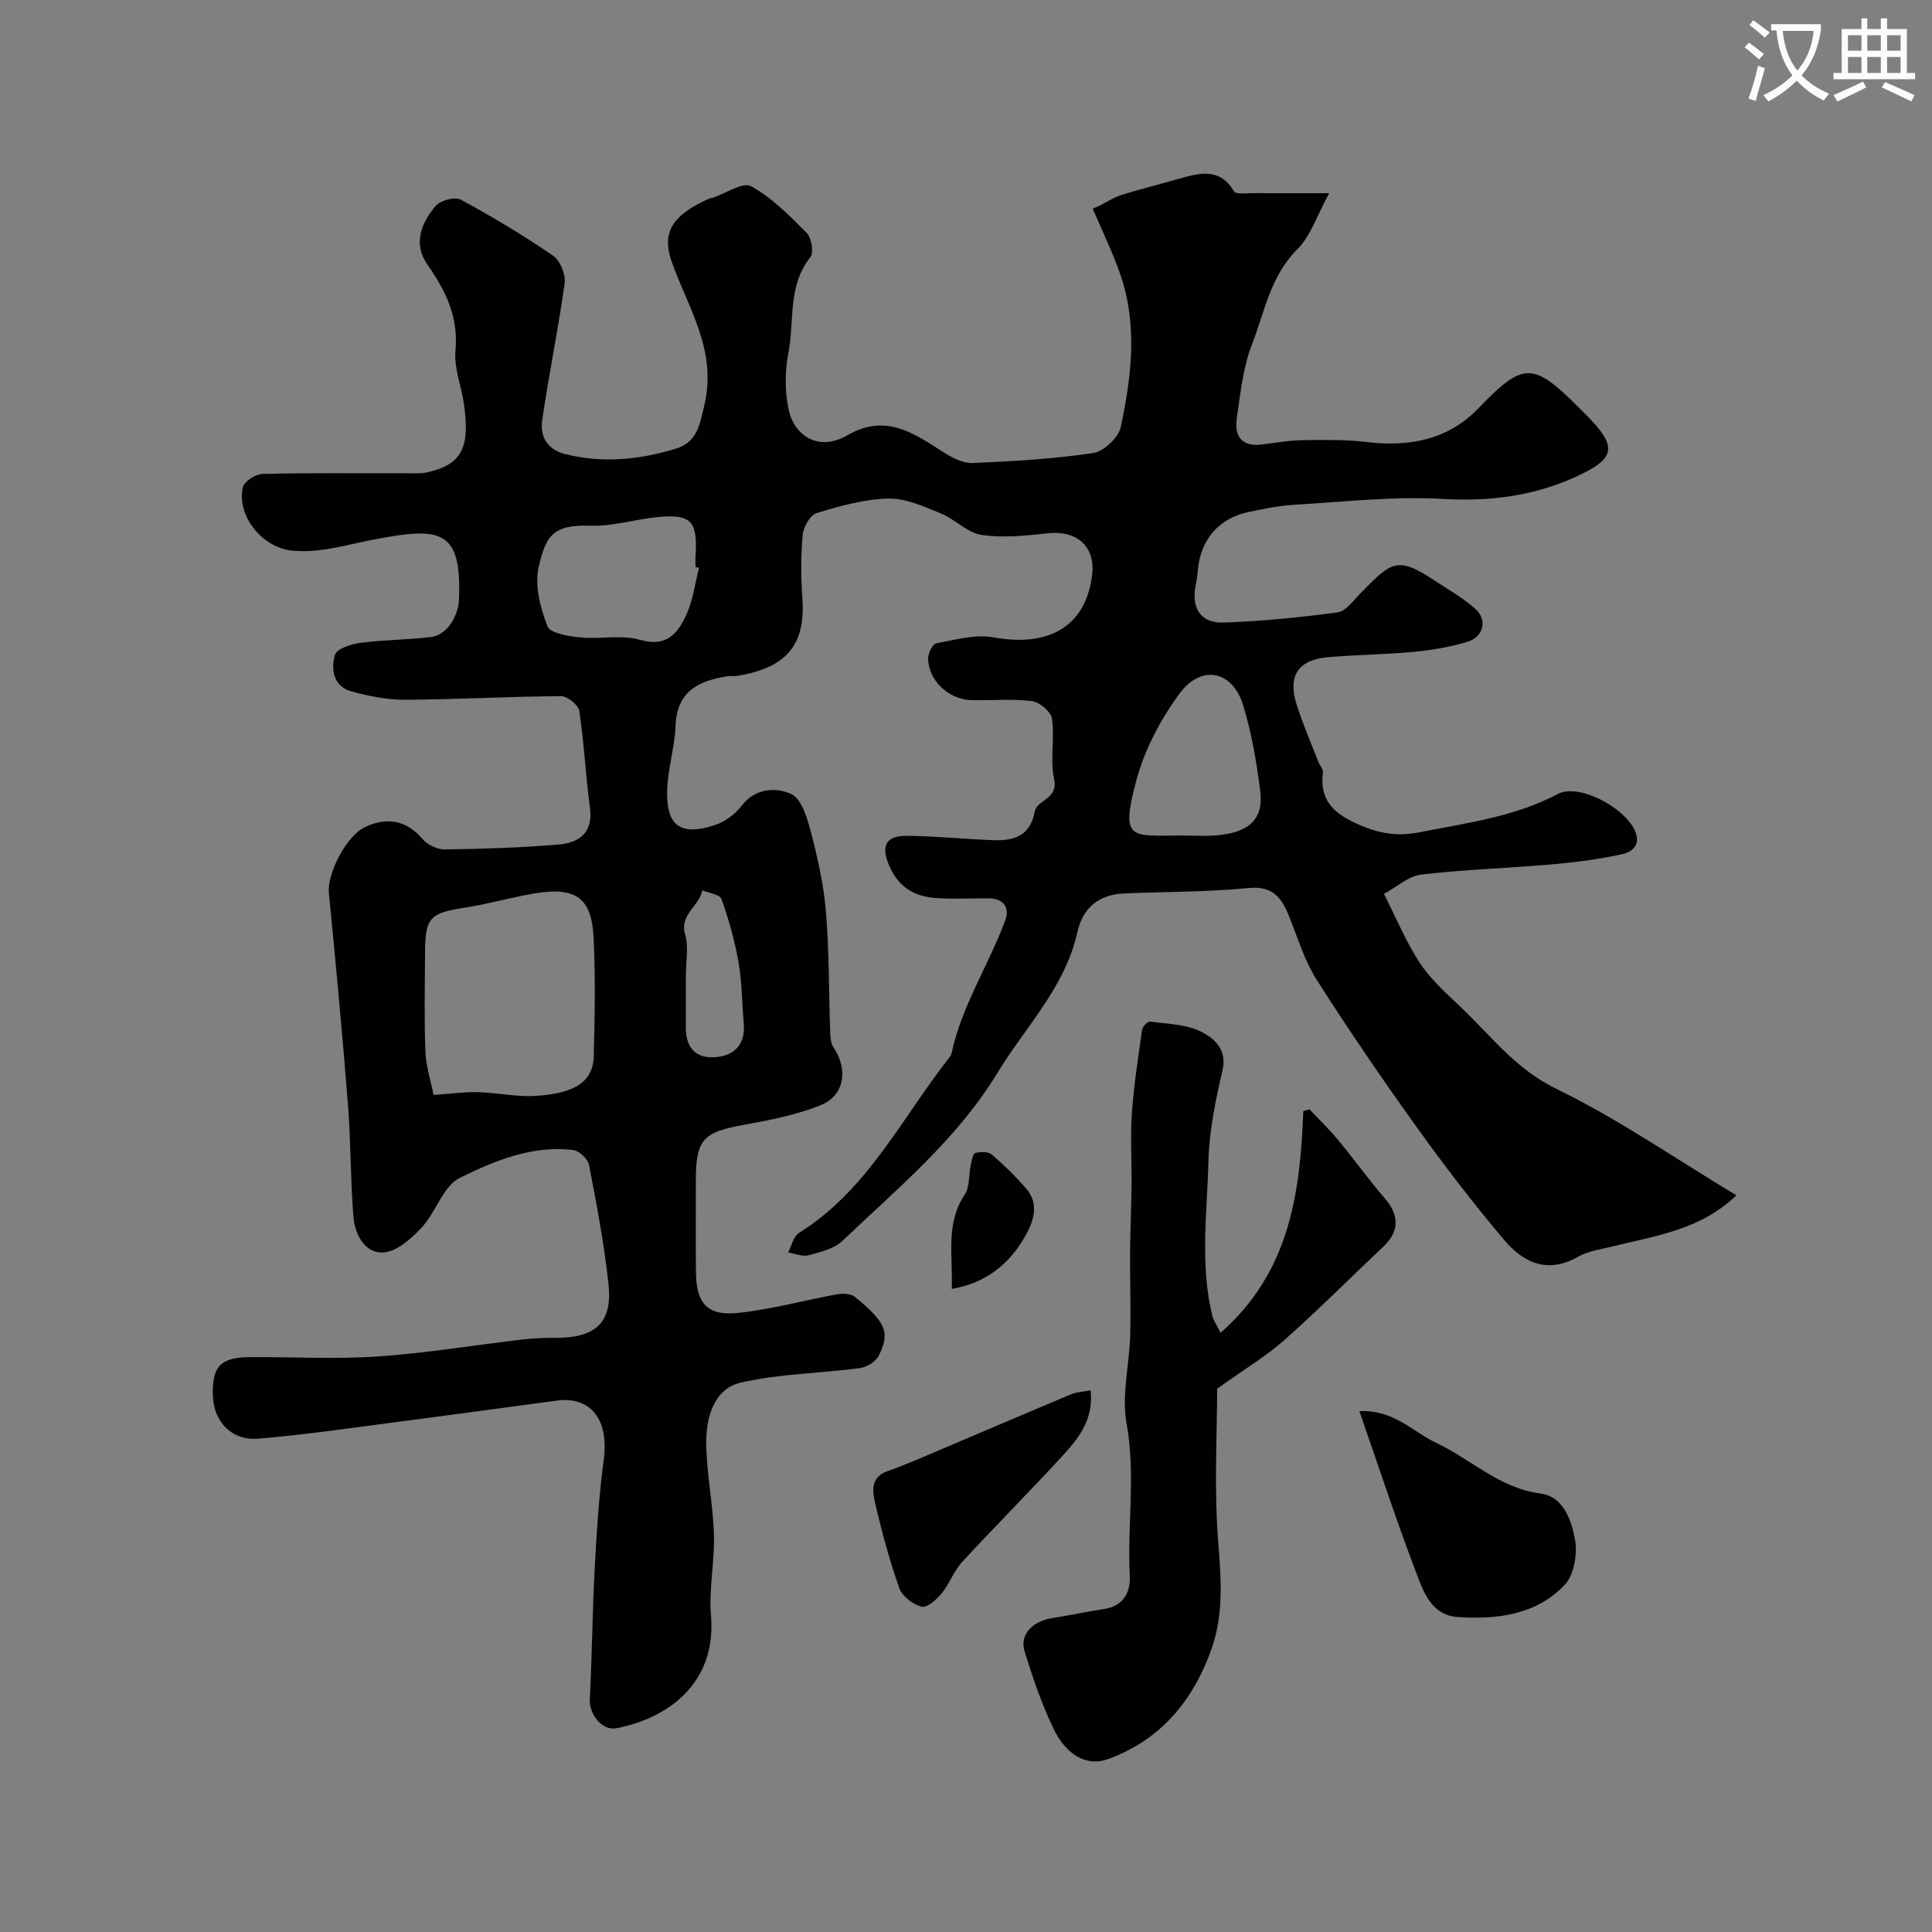
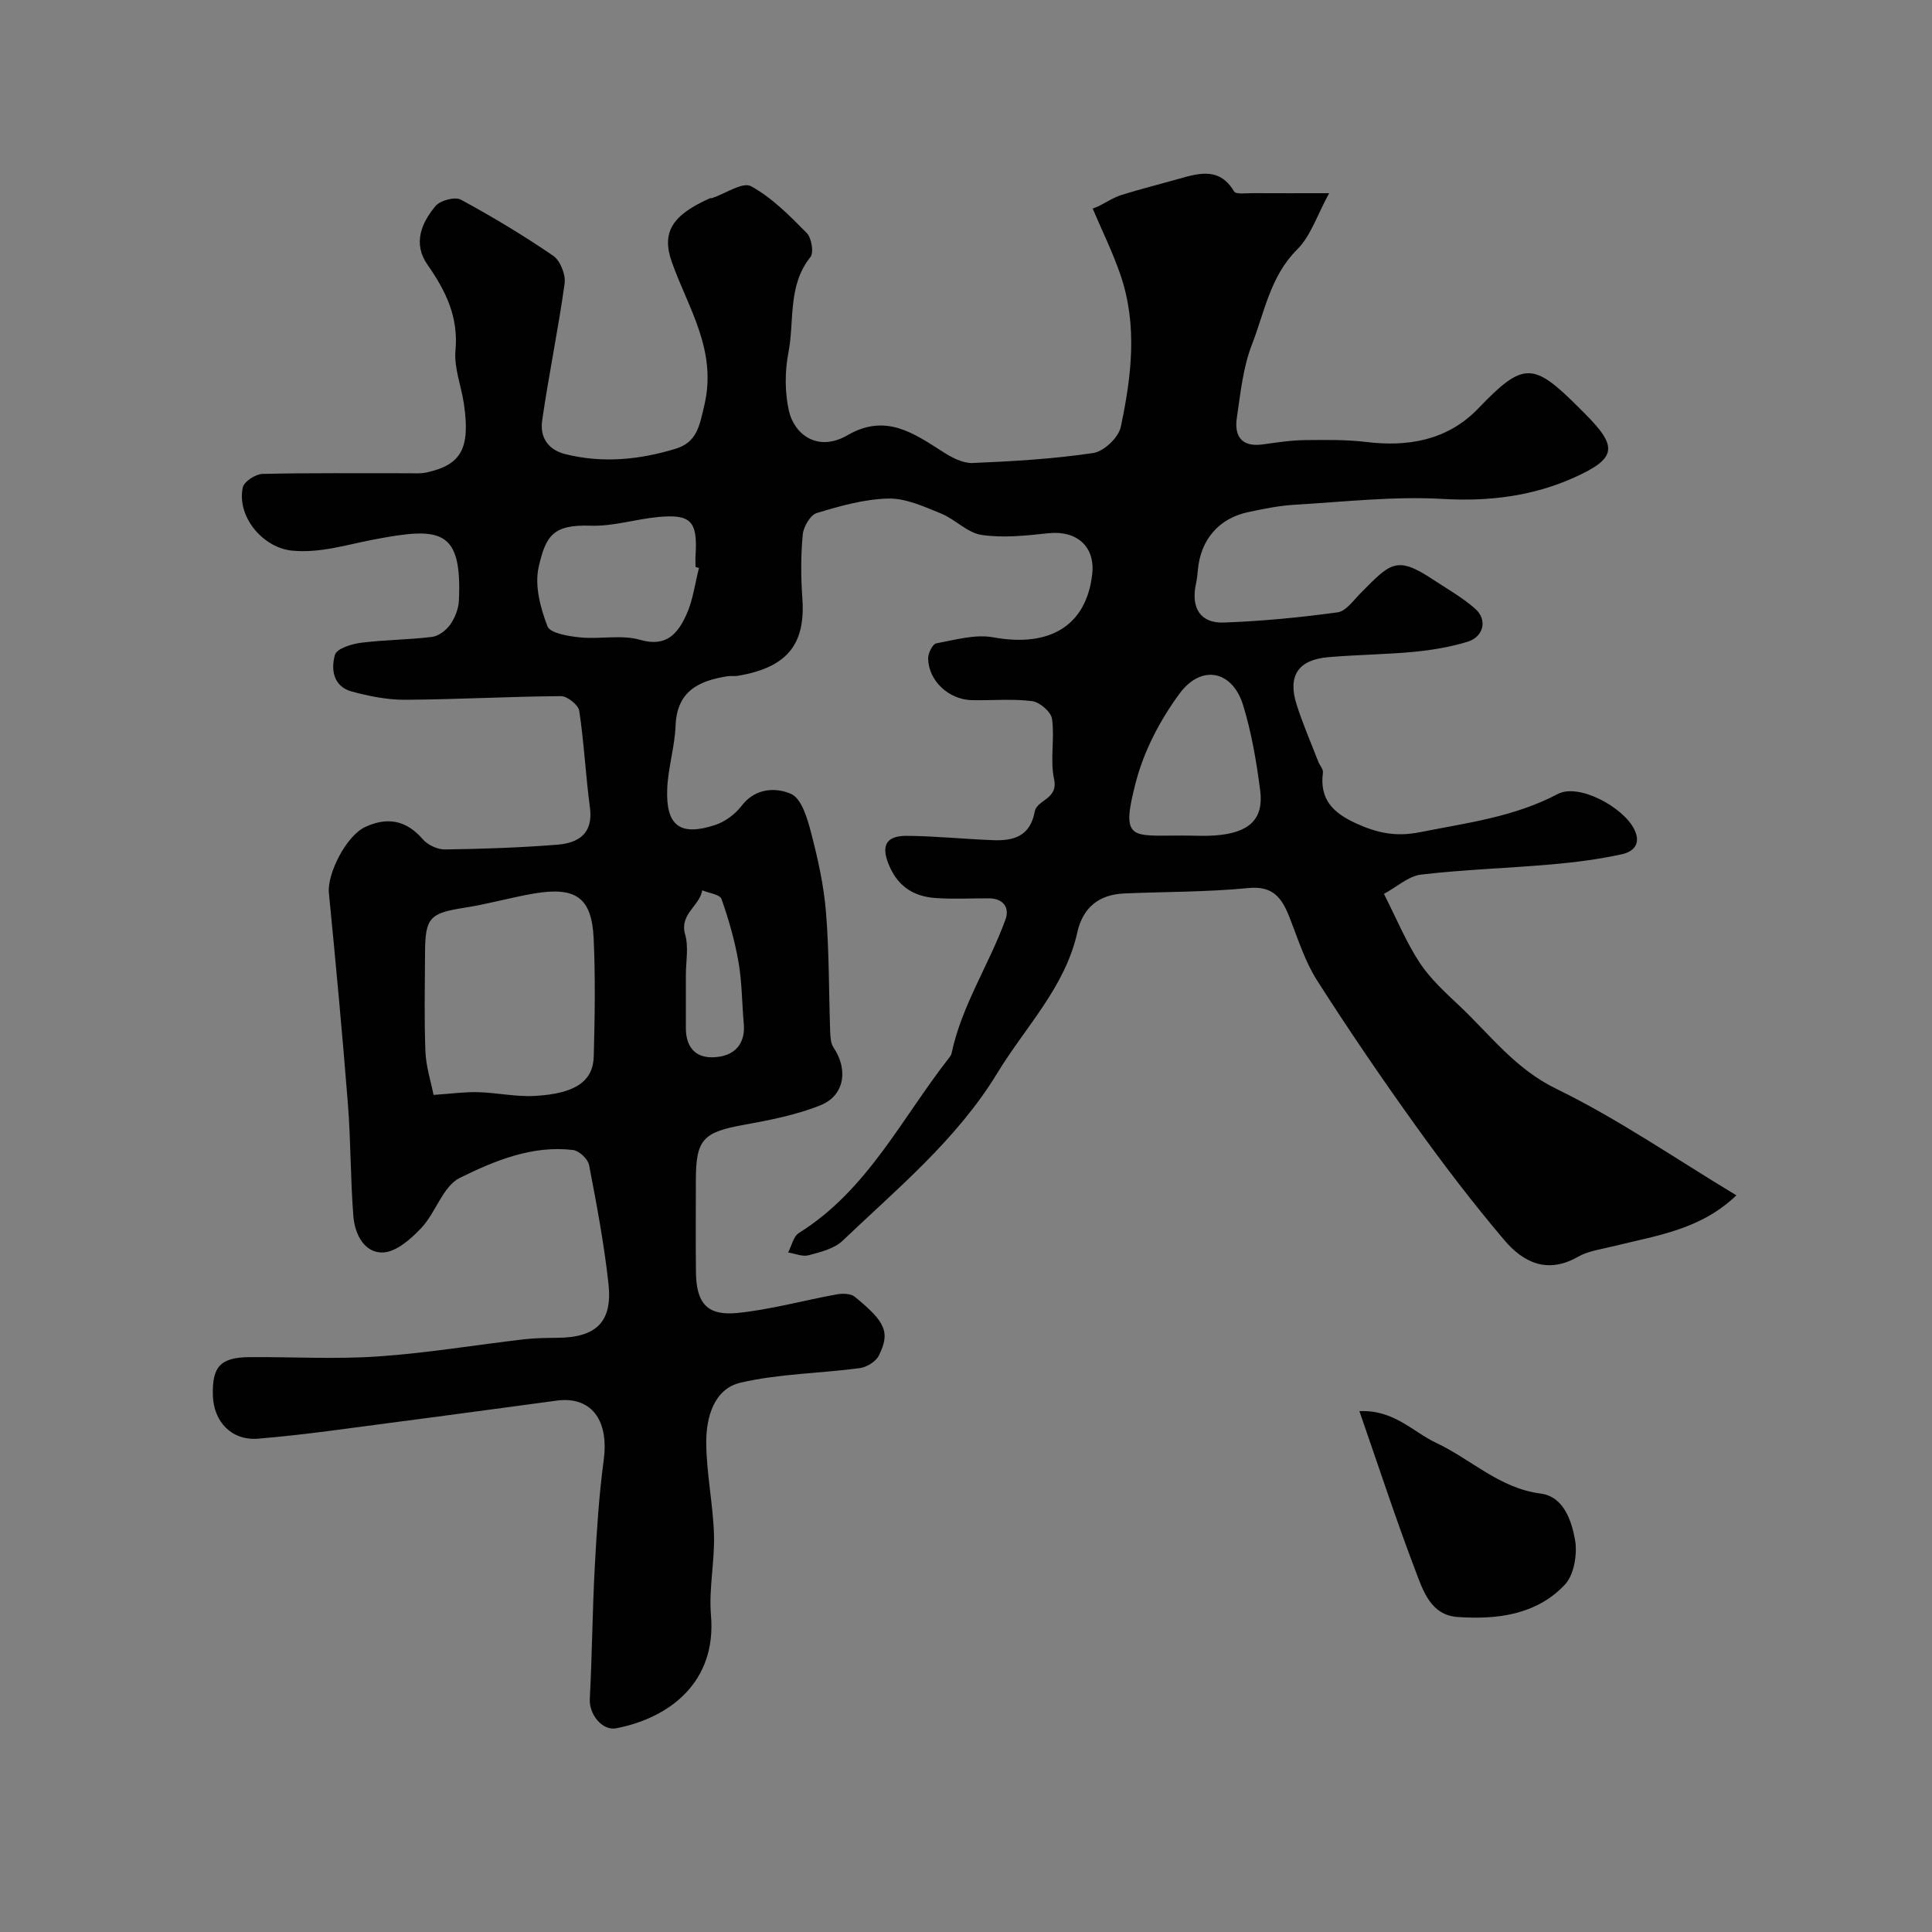
<svg xmlns="http://www.w3.org/2000/svg" enable-background="new 0 0 400 400" viewBox="0 0 400 400">
  <rect x="0" y="0" width="400" height="400" fill="#808080" stroke="none" />
-   <path d="m362.1 8.8c1.1.8 2.1 1.6 3.1 2.4l-1 1.1c-1.3-1.1-2.3-2-3-2.5zm1.9 4.8c.5.2.9.4 1.4.5-.6 2.3-1.3 4.5-1.9 6.8l-1.5-.5c.8-2.1 1.4-4.3 2-6.8zm-1-9.4c1.3.9 2.4 1.8 3.4 2.5l-1 1.1c-1.4-1.2-2.4-2.1-3.2-2.6zm3.7 2.2v-1.4h10.3v1.2c-.5 3.6-1.8 6.8-4 9.4 1.5 1.6 3.4 2.8 5.7 3.8-.3.4-.7.8-1.1 1.4-2.3-1.1-4.1-2.5-5.6-4.1-1.6 1.6-3.6 3.1-5.9 4.3-.3-.5-.7-.9-1-1.3 2.4-1.1 4.4-2.5 6-4.1-1.9-2.5-3-5.6-3.3-9.3h-1.1zm8.8 0h-6.4c.3 3.3 1.3 6 3 8.2 2-2.2 3.1-5.1 3.4-8.2z" fill="#fbfcfa" />
-   <path d="m385.3 3.8h1.3v2.2h2.8v-2.2h1.3v2.2h4.1v9.1h1.7v1.3h-16.9v-1.3h1.7v-9.1h4.1v-2.2zm.4 13.1.7 1.2c-1.8.9-3.8 1.9-6 2.9-.2-.4-.5-.8-.8-1.3 2.3-1 4.3-1.9 6.1-2.8zm-3.1-6.4h2.8v-3.2h-2.8zm0 4.6h2.8v-3.3h-2.8zm4-4.6h2.8v-3.2h-2.8zm0 4.6h2.8v-3.3h-2.8zm3.7 1.9c2.1.9 4.1 1.8 6.1 2.7l-.7 1.3c-2.2-1.1-4.2-2-6.1-2.9zm3.2-9.7h-2.8v3.2h2.8zm-2.8 7.8h2.8v-3.3h-2.8z" fill="#fbfcfa" />
  <g fill="#010102">
    <path d="m227.55 42.64c1.55-.78 3.03-1.77 4.66-2.28 3.97-1.24 8.01-2.24 12.01-3.38 4.25-1.21 8.35-2.28 11.28 2.65.39.65 2.51.35 3.83.36 4.8.03 9.6.01 15.86.01-2.5 4.55-3.81 8.84-6.61 11.63-5.59 5.56-6.75 12.95-9.37 19.67-1.86 4.77-2.38 10.11-3.14 15.24-.55 3.74.98 6.05 5.28 5.48 2.92-.39 5.86-.87 8.79-.9 4.28-.04 8.48-.13 12.86.4 8.15.98 16.54-.17 23.03-6.93 9.41-9.81 11.4-9.67 20.95-.11.35.35.71.71 1.06 1.06 6.93 6.93 6.82 9.32-2.19 13.36-8.49 3.8-17.52 4.96-27.07 4.4-10.18-.59-20.47.6-30.7 1.2-3.23.19-6.45.84-9.63 1.52-6.1 1.29-9.87 5.71-10.44 11.93-.09.98-.19 1.97-.4 2.93-1.08 4.94.89 8.19 5.77 8.01 7.88-.28 15.75-1.05 23.56-2.11 1.7-.23 3.22-2.41 4.66-3.87 6.24-6.31 7.47-7.95 14.97-3 2.99 1.97 6.16 3.76 8.83 6.1 2.62 2.29 1.8 5.84-1.59 6.87-3.56 1.08-7.3 1.71-11.01 2.07-5.91.56-11.87.6-17.79 1.11-6.23.53-8.46 3.86-6.56 9.81 1.28 4.02 2.97 7.91 4.5 11.85.29.76 1.04 1.54.95 2.23-.74 5.54 2.09 8.35 6.86 10.52 4.34 1.98 8.2 2.82 13.16 1.84 9.76-1.94 19.56-3.15 28.6-7.92 4.33-2.29 13.55 2.69 15.84 7.32 1.54 3.13-.33 4.66-2.56 5.15-4.77 1.05-9.65 1.67-14.52 2.1-9 .79-18.06 1.06-27.03 2.11-2.63.31-5.04 2.55-7.72 4 2.69 5.3 4.63 10.04 7.39 14.24 2.19 3.32 5.25 6.12 8.18 8.88 6.41 6.03 11.55 13.06 20.08 17.22 12.87 6.27 24.78 14.52 37.32 22.07-7.5 7.2-16.66 8.33-25.4 10.53-2.51.63-5.25.96-7.43 2.21-6.3 3.6-11.31 1.15-15.22-3.47-6.45-7.61-12.52-15.56-18.34-23.67-7.08-9.87-13.93-19.91-20.46-30.15-2.5-3.93-3.92-8.57-5.65-12.96-1.56-3.94-3.32-6.62-8.52-6.11-8.54.84-17.16.75-25.74 1.12-5.22.23-8.55 2.92-9.69 8.05-2.54 11.4-10.73 19.54-16.53 29.08-8.38 13.79-20.65 23.88-32.07 34.77-1.74 1.66-4.58 2.35-7.04 3.01-1.27.34-2.82-.35-4.24-.58.73-1.37 1.09-3.32 2.24-4.04 14.2-8.86 21.28-23.77 31.13-36.31.2-.26.41-.56.47-.87 2.09-9.91 7.77-18.36 11.17-27.73.88-2.44-.45-4.36-3.44-4.37-3.67-.01-7.35.19-10.99-.06-4.72-.32-8.05-2.51-9.88-7.27-1.69-4.4.49-5.64 3.96-5.61 5.93.06 11.86.67 17.8.9 4.24.16 7.66-.81 8.6-5.92.45-2.47 4.91-2.52 4.01-6.71-.87-4 .15-8.38-.43-12.49-.2-1.45-2.56-3.47-4.12-3.67-4.1-.52-8.31-.11-12.48-.2-4.8-.1-9-4.04-9.05-8.66-.01-1.07.93-2.96 1.69-3.1 3.89-.72 8.04-1.93 11.79-1.25 11.68 2.14 19.28-2.38 20.49-13.07.65-5.72-3.18-9.1-9.06-8.48-4.59.49-9.34 1.02-13.84.35-2.97-.44-5.5-3.27-8.46-4.46-3.5-1.42-7.27-3.16-10.88-3.07-4.97.12-9.98 1.54-14.79 3-1.34.41-2.75 2.84-2.9 4.46-.4 4.29-.4 8.67-.09 12.98.65 8.93-2.29 14.45-13.44 16.27-.65.11-1.34-.03-1.99.07-5.95.92-10.54 3.05-10.81 10.25-.16 4.37-1.56 8.7-1.73 13.07-.3 7.65 2.66 9.86 9.88 7.5 2.07-.68 4.18-2.22 5.5-3.96 2.89-3.8 7.2-3.85 10.28-2.48 2.19.98 3.38 5.15 4.15 8.12 1.4 5.35 2.61 10.83 3.06 16.33.67 8.22.58 16.5.87 24.76.04 1.11.11 2.42.69 3.28 3.07 4.55 2.32 9.94-2.69 11.96-5.05 2.03-10.56 3.09-15.95 4.07-8.38 1.52-9.86 3.02-9.86 11.51 0 6.33-.06 12.67.02 19 .07 6.42 2.33 9.07 8.64 8.42 6.91-.71 13.69-2.61 20.55-3.85 1.19-.21 2.86-.18 3.69.5 6.44 5.25 7.37 7.4 4.97 12.2-.62 1.24-2.51 2.39-3.95 2.58-8.22 1.09-16.66 1.14-24.68 3.01-5.49 1.28-7.1 7.17-7.09 12.33.02 6.36 1.4 12.7 1.6 19.07.18 5.58-1.09 11.23-.62 16.76 1.18 13.84-8.56 21.24-19.6 23.39-2.92.57-5.65-2.88-5.49-6.05.48-9.11.54-18.24 1.03-27.35.4-7.39.87-14.8 1.85-22.13 1.15-8.61-2.85-13.22-9.7-12.31-11.02 1.47-22.04 2.99-33.07 4.42-9.58 1.24-19.14 2.67-28.76 3.46-5.55.46-9.23-3.55-9.39-8.94-.17-6.02 1.58-7.9 7.67-7.94 8.83-.06 17.7.46 26.49-.14 10.12-.69 20.16-2.38 30.25-3.55 2.3-.27 4.63-.29 6.95-.31 8-.06 11.41-3.28 10.55-11.16-.9-8.26-2.45-16.46-4.02-24.62-.24-1.24-2.05-2.95-3.3-3.1-8.47-1.03-16.25 2.22-23.45 5.76-3.48 1.71-4.96 7.14-7.94 10.33-2.14 2.29-5.21 5.01-7.96 5.12-3.89.15-5.86-3.82-6.15-7.51-.61-7.73-.52-15.51-1.13-23.24-1.15-14.58-2.51-29.14-3.94-43.7-.38-3.88 3.53-11.78 7.52-13.64 4.51-2.11 8.49-1.46 11.92 2.54 1.02 1.18 3.05 2.13 4.61 2.11 7.77-.11 15.54-.37 23.28-.99 4.34-.35 7.44-2.29 6.72-7.67-.89-6.66-1.21-13.39-2.21-20.03-.19-1.23-2.47-3.06-3.78-3.05-10.77.07-21.53.69-32.3.75-3.68.02-7.46-.75-11.03-1.71-3.83-1.04-4.35-4.62-3.46-7.62.38-1.27 3.42-2.22 5.36-2.47 4.89-.63 9.86-.61 14.75-1.22 1.36-.17 2.91-1.37 3.74-2.54.98-1.4 1.72-3.27 1.8-4.96.69-14.97-3.9-15.3-17.9-12.6-5.54 1.07-10.84 2.78-16.57 2.25-6.15-.57-11.56-7.1-10.27-13.1.26-1.21 2.63-2.75 4.06-2.79 9.99-.24 19.99-.12 29.99-.14 1.33 0 2.7.11 3.98-.16 7.22-1.57 9.09-5 7.75-14.19-.54-3.71-2.08-7.48-1.75-11.08.65-6.95-2.03-12.36-5.79-17.74-3.06-4.37-1.29-8.63 1.67-12.16.97-1.16 4-1.97 5.22-1.32 6.56 3.55 12.98 7.41 19.13 11.62 1.47 1.01 2.62 3.91 2.37 5.73-1.31 9.5-3.29 18.9-4.65 28.39-.47 3.29 1.03 6.01 4.79 6.95 7.73 1.93 15.3 1.17 22.78-1.09 4.46-1.35 4.98-4.65 6.02-9.09 2.64-11.35-3.33-19.99-6.73-29.54-2.2-6.17.01-9.76 7.86-13.24.14-.06.34-.01.49-.06 2.73-.91 6.31-3.39 8.03-2.45 4.33 2.37 7.99 6.1 11.53 9.68 1 1.01 1.51 4.06.77 4.99-4.76 5.94-3.27 13.2-4.56 19.81-.75 3.86-.75 8.14.09 11.97 1.07 4.84 5.88 8.73 12.16 5.1 7.88-4.56 13.65-.44 19.8 3.49 1.8 1.15 4.07 2.35 6.08 2.27 8.36-.35 16.75-.84 25-2.07 2.18-.33 5.22-3.2 5.68-5.38 2.22-10.44 3.52-21.08-.07-31.53-1.6-4.67-3.81-9.14-5.74-13.69.38-.17.85-.36 1.32-.55zm-137.79 184.05c3.73-.25 6.48-.65 9.22-.57 3.93.11 7.87 1 11.76.78 8.34-.47 12.05-3 12.19-8.18.22-8.14.35-16.3-.02-24.43-.39-8.46-3.68-10.77-12.39-9.29-4.8.82-9.51 2.19-14.32 2.93-7.21 1.12-8.17 2.02-8.2 9.36-.03 6.82-.19 13.64.08 20.44.13 3.12 1.14 6.2 1.68 8.96zm54.96-109.11c-.24-.06-.48-.12-.72-.19 0-.83-.05-1.66.01-2.49.46-7.09-1.07-8.48-7.74-7.86-4.68.44-9.33 1.96-13.96 1.8-7.77-.27-9.31 2.02-10.79 8.59-.86 3.81.36 8.44 1.83 12.24.56 1.45 4.37 2.06 6.78 2.3 4.12.41 8.55-.61 12.4.5 5.5 1.59 7.82-1.37 9.57-5.19 1.37-2.99 1.78-6.44 2.62-9.7zm99.99 55.41c2.33 0 4.67.15 6.98-.03 6.93-.53 9.98-3.35 9.22-9.27-.76-5.95-1.78-11.95-3.53-17.67-2.2-7.19-8.64-8.57-13.18-2.4-3.95 5.36-7.28 11.69-8.98 18.1-3.28 12.48-1.1 11.25 9.49 11.27zm-102.71 28.93c0 3.66-.01 7.32 0 10.99.02 3.74 1.85 6.11 5.63 5.99 4.55-.14 6.73-2.84 6.36-6.95-.38-4.25-.36-8.56-1.09-12.75-.77-4.44-2.02-8.82-3.52-13.07-.34-.95-2.61-1.22-3.99-1.8-.53 3.26-4.75 4.9-3.54 9.15.76 2.61.15 5.61.15 8.44z" />
-     <path d="m252.71 275.94c14.33-12.58 16.47-28.95 17.13-45.91l1.26-.36c1.96 2.07 4.03 4.05 5.85 6.24 3.34 4.03 6.39 8.3 9.81 12.26 2.94 3.4 2.97 6.79-.28 9.86-6.85 6.47-13.51 13.15-20.55 19.4-3.71 3.3-8.06 5.88-13.93 10.09 0 9.25-.67 20.6.23 31.84.6 7.48 1.12 14.79-1.33 21.83-3.75 10.75-10.53 19.08-21.6 23.05-4.24 1.52-8.55-.81-11.22-6.4-2.44-5.1-4.27-10.53-5.95-15.94-1.07-3.48 1.62-6.27 5.82-6.91 3.53-.54 7.02-1.33 10.55-1.84 4.17-.6 5.6-3.54 5.41-7.02-.54-10.44 1.25-20.86-.66-31.39-1.06-5.84.57-12.15.74-18.25.16-5.69-.06-11.39-.02-17.09.03-4.68.26-9.35.31-14.02.05-4.94-.28-9.89.06-14.81.4-5.81 1.3-11.59 2.12-17.37.09-.66 1.17-1.77 1.66-1.7 3.61.5 7.55.55 10.66 2.15 2.52 1.3 5.33 3.55 4.34 7.87-1.42 6.17-2.76 12.5-2.92 18.79-.27 10.76-1.82 21.61.85 32.3.19.75.7 1.42 1.66 3.33z" />
    <path d="m281.45 292.16c7.18-.31 11.02 4.27 15.9 6.57 7.24 3.41 13.1 9.4 21.64 10.5 4.72.61 6.39 5.59 7.1 9.56.53 2.96-.19 7.28-2.12 9.32-5.9 6.24-14.04 7.24-22.2 6.67-5.52-.38-7.13-5.4-8.68-9.49-4.08-10.72-7.65-21.64-11.64-33.13z" />
-     <path d="m225.8 287.85c.7 6.39-2.85 10.34-6.34 14.13-6.66 7.23-13.61 14.19-20.27 21.43-1.73 1.88-2.62 4.53-4.26 6.52-1.05 1.27-3.05 3.03-4.12 2.73-1.8-.49-4.02-2.15-4.61-3.84-2.05-5.78-3.65-11.73-5.03-17.71-.56-2.43-.95-5.29 2.62-6.54 3.95-1.38 7.78-3.11 11.64-4.74 8.8-3.72 17.57-7.5 26.39-11.18 1.11-.46 2.41-.49 3.98-.8z" />
-     <path d="m197.05 266.86c.27-6.8-1.35-13.45 2.69-19.55 1.07-1.62.81-4.09 1.25-6.15.19-.88.45-2.32.94-2.45 1.07-.28 2.69-.3 3.43.34 2.53 2.15 4.91 4.5 7.09 7.01 2.88 3.31 1.43 7.06-.28 10.03-3.18 5.51-7.87 9.51-15.12 10.77z" />
  </g>
</svg>